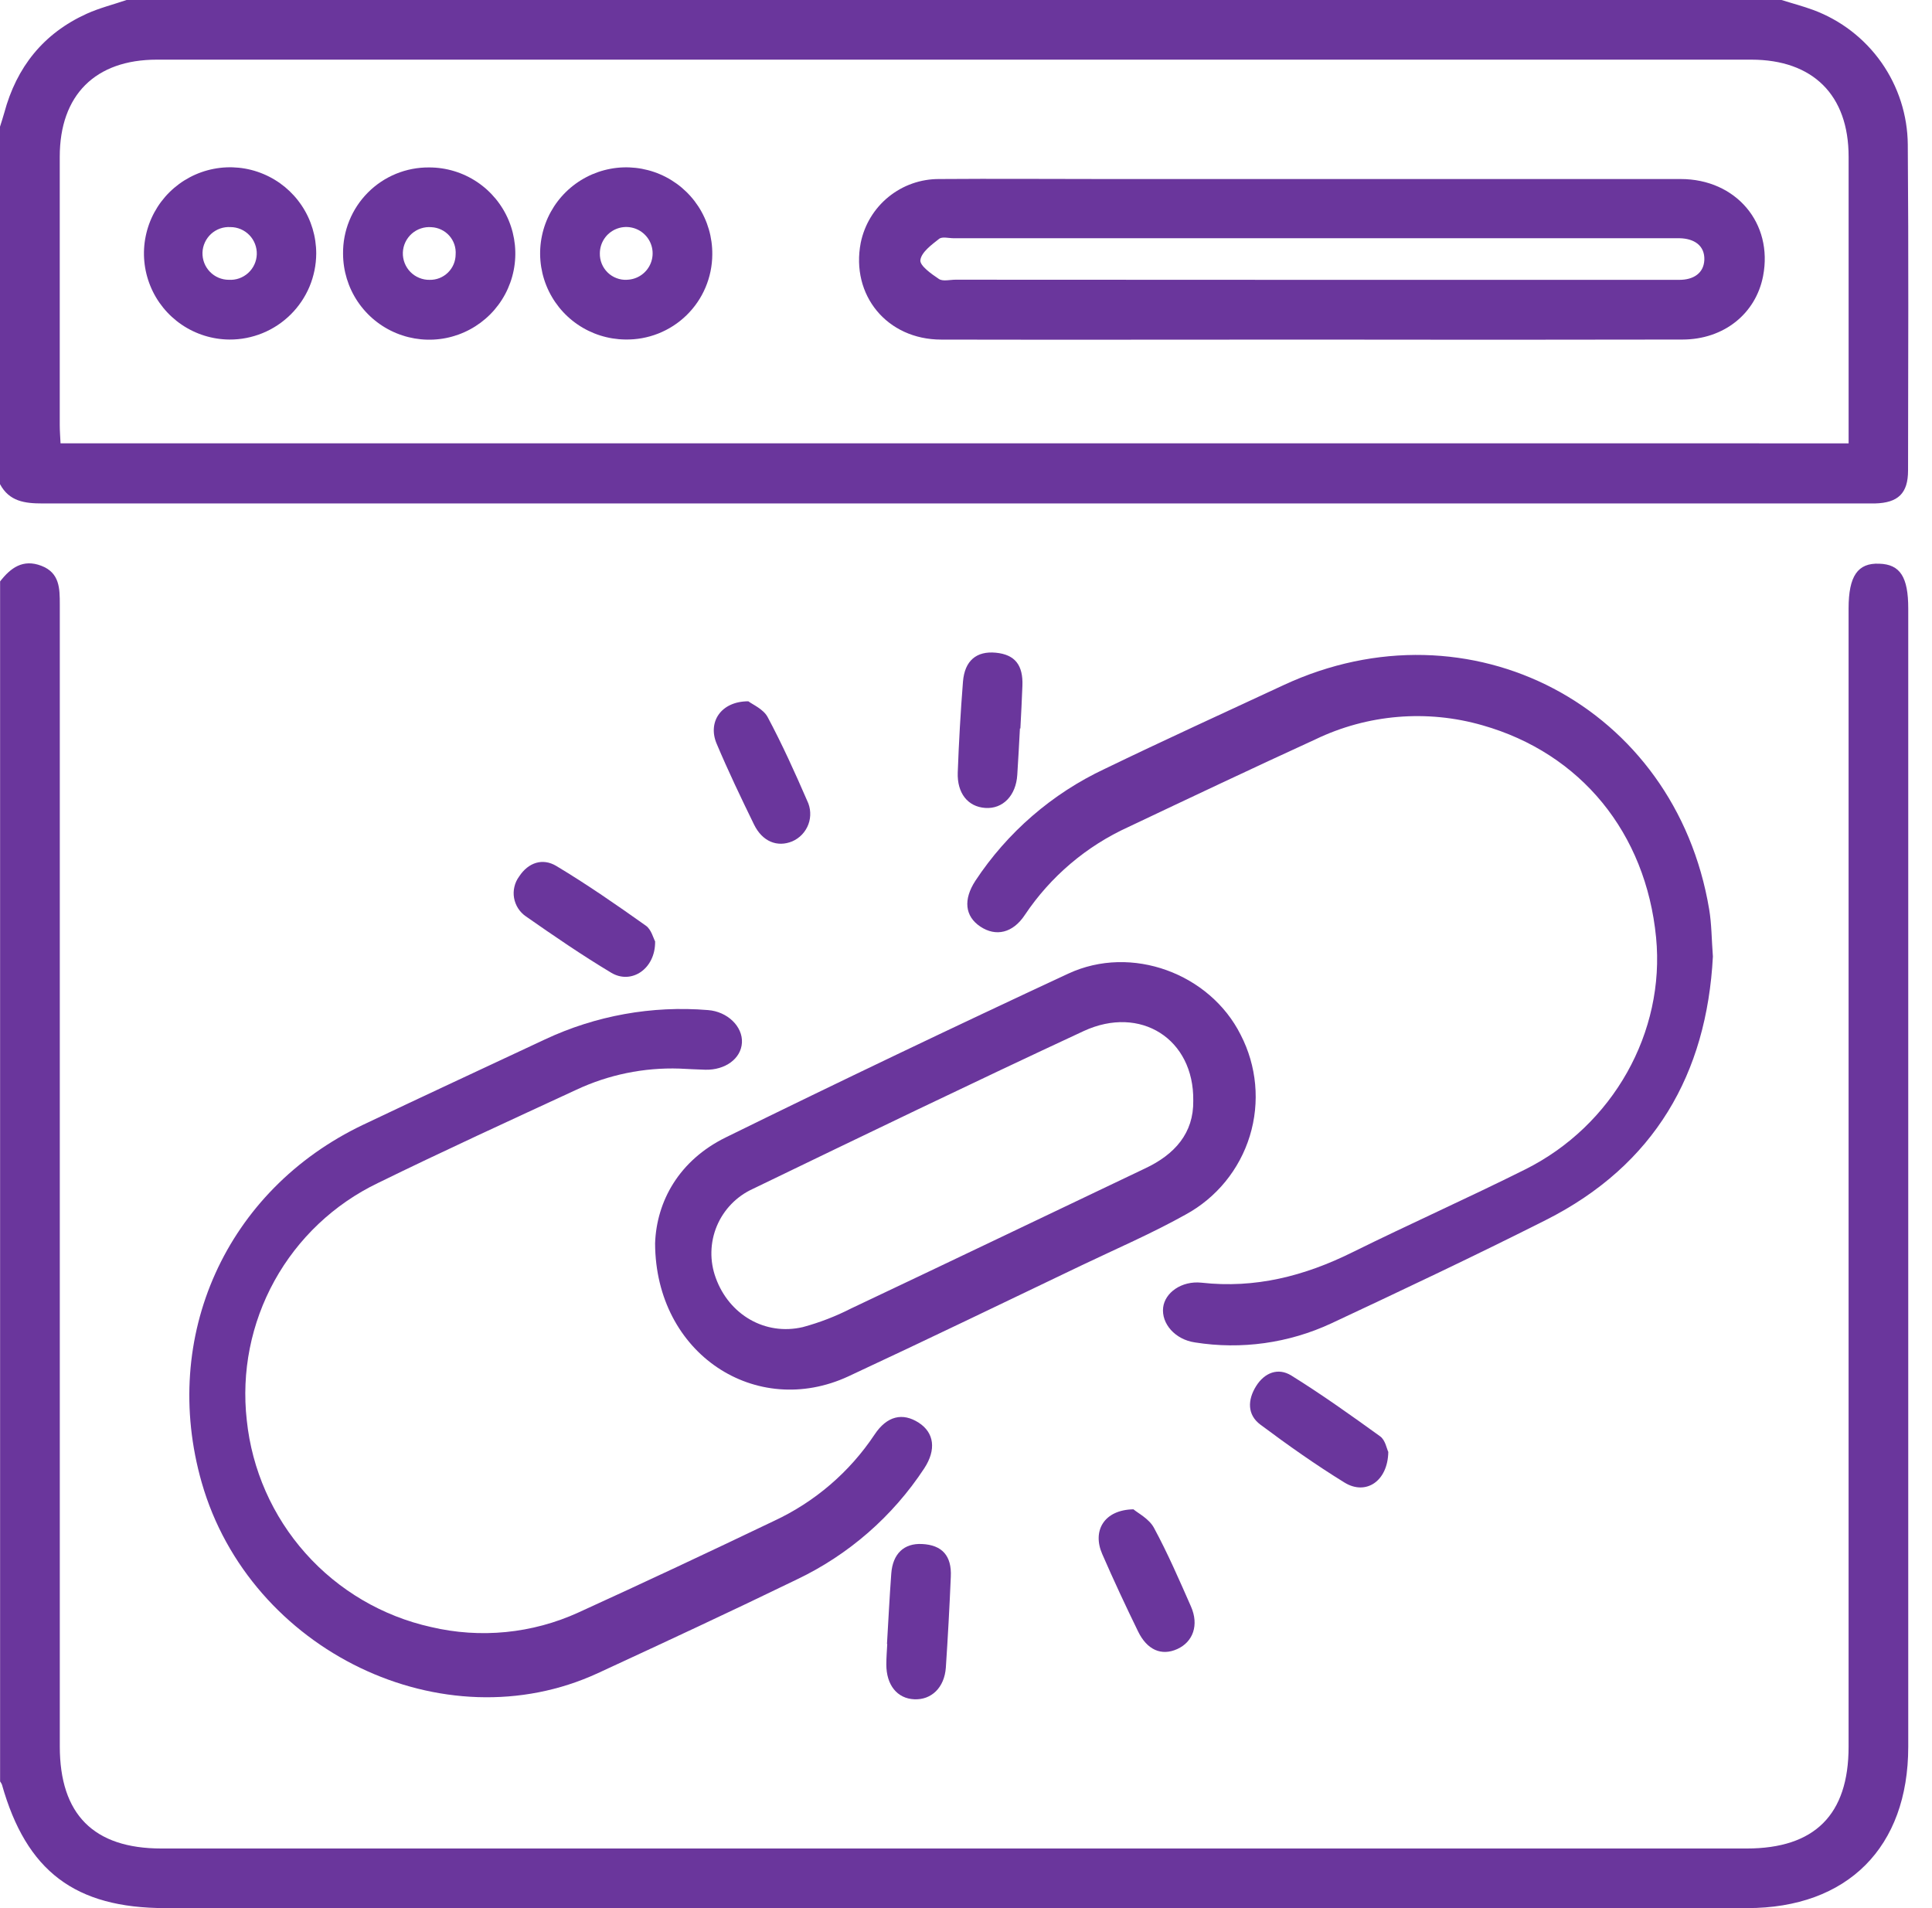
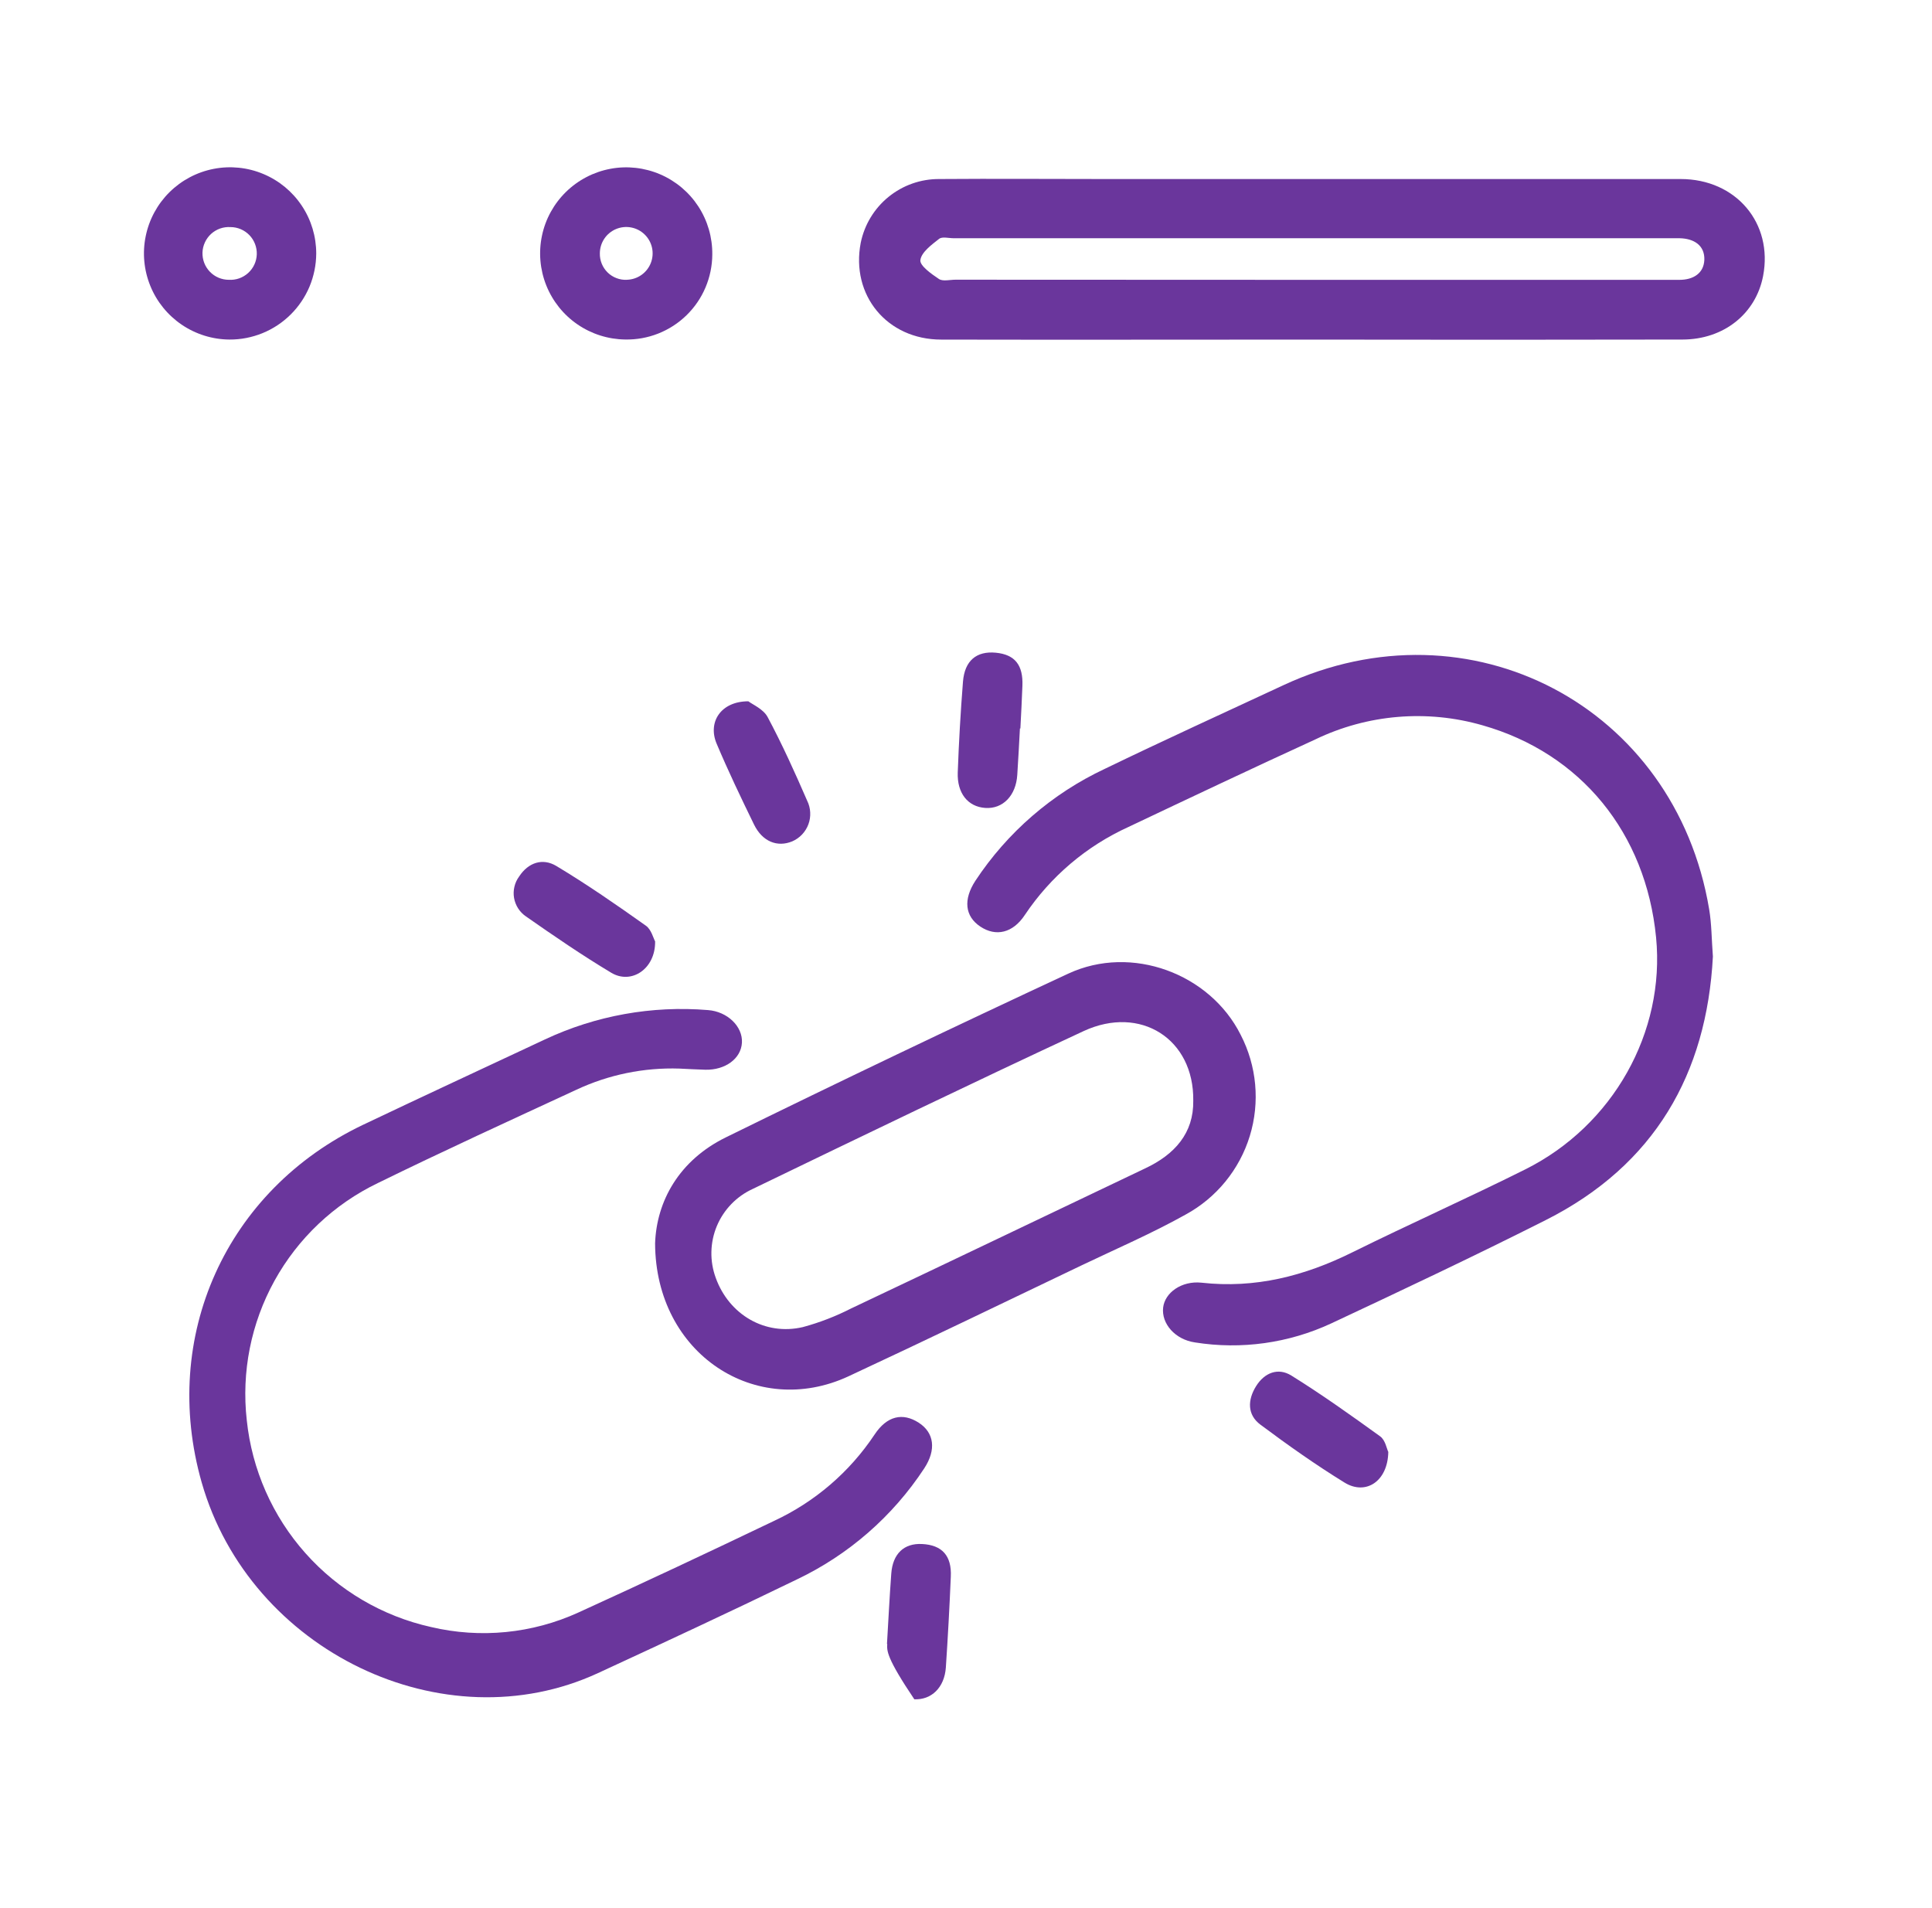
<svg xmlns="http://www.w3.org/2000/svg" width="81" height="80" viewBox="0 0 81 80" fill="none">
-   <path d="M74.692 0C75.134 0.14 75.585 0.257 76.019 0.417C77.175 0.845 78.173 1.615 78.882 2.623C79.59 3.632 79.975 4.832 79.985 6.064C80.021 10.617 80.002 15.171 79.996 19.726C79.996 20.686 79.578 21.083 78.606 21.108C78.476 21.108 78.345 21.108 78.215 21.108C52.739 21.108 27.262 21.108 1.785 21.108C1.037 21.108 0.388 21.024 0 20.298V5.312C0.061 5.118 0.125 4.922 0.18 4.726C0.695 2.812 1.822 1.399 3.636 0.576C4.171 0.334 4.751 0.19 5.306 0H74.692ZM77.504 18.588V17.812C77.504 14.063 77.504 10.315 77.504 6.567C77.504 3.987 76.011 2.503 73.425 2.501H6.577C3.993 2.501 2.507 3.987 2.505 6.569C2.505 10.318 2.505 14.067 2.505 17.816C2.505 18.067 2.526 18.317 2.538 18.586L77.504 18.588Z" fill="#6A369C" />
-   <path d="M0.004 24.377C0.446 23.807 0.962 23.427 1.732 23.721C2.503 24.016 2.507 24.671 2.507 25.341C2.507 41.301 2.507 57.261 2.507 73.22C2.507 76.072 3.925 77.499 6.763 77.501H73.23C76.084 77.501 77.503 76.084 77.503 73.235V25.512C77.503 24.153 77.885 23.594 78.791 23.634C79.664 23.661 80.004 24.191 80.004 25.512V73.235C80.004 77.451 77.459 80 73.251 80H6.938C3.148 80 1.106 78.455 0.081 74.821C0.06 74.774 0.034 74.729 0.004 74.688V24.377Z" fill="#6A369C" />
  <path d="M28.484 44.802C26.994 44.753 25.515 45.057 24.165 45.689C21.383 46.977 18.592 48.253 15.838 49.603C14.005 50.486 12.492 51.917 11.508 53.698C10.524 55.479 10.118 57.522 10.346 59.543C10.562 61.616 11.424 63.569 12.81 65.125C14.196 66.681 16.036 67.762 18.07 68.215C20.141 68.704 22.317 68.49 24.253 67.605C26.998 66.353 29.724 65.073 32.444 63.77C34.158 62.974 35.62 61.72 36.666 60.147C37.184 59.364 37.842 59.212 38.52 59.65C39.165 60.067 39.263 60.779 38.75 61.562C37.427 63.577 35.576 65.19 33.4 66.225C30.642 67.565 27.86 68.857 25.075 70.145C18.604 73.139 10.478 69.225 8.457 62.159C6.708 56.043 9.476 49.895 15.225 47.157C17.759 45.95 20.308 44.771 22.848 43.579C24.979 42.579 27.336 42.155 29.682 42.349C30.498 42.41 31.143 43.036 31.106 43.715C31.068 44.393 30.398 44.867 29.578 44.85C29.212 44.842 28.847 44.817 28.484 44.802Z" fill="#6A369C" />
  <path d="M71.814 40.105C71.555 45.015 69.374 48.849 64.809 51.152C61.838 52.651 58.826 54.074 55.814 55.485C54.031 56.315 52.041 56.593 50.099 56.283C49.264 56.162 48.688 55.494 48.765 54.822C48.838 54.195 49.539 53.692 50.37 53.778C52.622 54.031 54.693 53.5 56.699 52.505C59.1 51.317 61.548 50.227 63.942 49.031C67.633 47.19 69.819 43.27 69.432 39.304C69.004 34.92 66.276 31.58 62.154 30.409C59.827 29.739 57.334 29.948 55.152 30.998C52.533 32.198 49.921 33.434 47.314 34.67C45.549 35.472 44.043 36.751 42.966 38.362C42.465 39.12 41.755 39.283 41.102 38.849C40.449 38.415 40.382 37.713 40.893 36.928C42.235 34.894 44.114 33.269 46.321 32.234C48.802 31.034 51.309 29.89 53.808 28.727C61.627 25.087 70.234 29.61 71.657 38.12C71.76 38.726 71.758 39.356 71.814 40.105Z" fill="#6A369C" />
  <path d="M27.465 52.131C27.527 50.363 28.469 48.649 30.433 47.685C35.192 45.347 39.977 43.059 44.788 40.821C47.444 39.586 50.727 40.821 52.013 43.38C52.692 44.691 52.831 46.215 52.399 47.626C51.967 49.036 50.998 50.222 49.702 50.926C48.297 51.711 46.811 52.352 45.356 53.047C42.098 54.607 38.847 56.178 35.568 57.706C31.711 59.495 27.484 56.784 27.465 52.131ZM50.028 46.151C50.065 43.556 47.813 42.13 45.435 43.228C40.795 45.386 36.184 47.612 31.573 49.841C30.888 50.151 30.346 50.708 30.055 51.401C29.765 52.095 29.749 52.873 30.009 53.578C30.565 55.12 32.078 56.011 33.66 55.64C34.36 55.451 35.038 55.189 35.683 54.859C39.795 52.914 43.895 50.947 47.999 48.992C49.257 48.405 50.048 47.503 50.028 46.151Z" fill="#6A369C" />
  <path d="M27.466 39.469C27.484 40.621 26.472 41.291 25.627 40.784C24.401 40.049 23.22 39.239 22.049 38.421C21.918 38.332 21.807 38.217 21.722 38.084C21.637 37.951 21.579 37.802 21.552 37.647C21.525 37.491 21.53 37.331 21.567 37.177C21.603 37.023 21.669 36.879 21.763 36.751C22.151 36.156 22.754 35.966 23.322 36.306C24.614 37.081 25.854 37.941 27.079 38.811C27.309 38.974 27.39 39.333 27.466 39.469Z" fill="#6A369C" />
  <path d="M42.761 30.541C42.726 31.19 42.692 31.837 42.65 32.484C42.598 33.355 42.045 33.925 41.308 33.874C40.571 33.824 40.123 33.248 40.154 32.388C40.2 31.118 40.273 29.849 40.373 28.581C40.444 27.694 40.945 27.287 41.753 27.366C42.561 27.445 42.899 27.894 42.865 28.754C42.845 29.351 42.809 29.946 42.78 30.543L42.761 30.541Z" fill="#6A369C" />
  <path d="M58.205 60.875C58.184 62.107 57.261 62.708 56.37 62.159C55.157 61.412 53.988 60.585 52.844 59.731C52.283 59.314 52.306 58.688 52.661 58.118C53.016 57.548 53.587 57.329 54.139 57.671C55.416 58.464 56.644 59.341 57.862 60.22C58.08 60.374 58.14 60.744 58.205 60.875Z" fill="#6A369C" />
-   <path d="M37.187 68.926C37.246 67.941 37.294 66.958 37.367 65.975C37.429 65.14 37.901 64.697 38.655 64.735C39.49 64.774 39.907 65.221 39.863 66.108C39.809 67.377 39.74 68.649 39.655 69.916C39.596 70.751 39.053 71.277 38.333 71.245C37.613 71.214 37.158 70.644 37.16 69.784C37.16 69.498 37.183 69.214 37.198 68.928L37.187 68.926Z" fill="#6A369C" />
+   <path d="M37.187 68.926C37.246 67.941 37.294 66.958 37.367 65.975C37.429 65.14 37.901 64.697 38.655 64.735C39.49 64.774 39.907 65.221 39.863 66.108C39.809 67.377 39.74 68.649 39.655 69.916C39.596 70.751 39.053 71.277 38.333 71.245C37.16 69.498 37.183 69.214 37.198 68.928L37.187 68.926Z" fill="#6A369C" />
  <path d="M31.375 29.403C31.548 29.537 32.001 29.725 32.182 30.061C32.792 31.203 33.326 32.384 33.842 33.574C33.917 33.726 33.96 33.892 33.968 34.061C33.977 34.23 33.952 34.4 33.893 34.559C33.834 34.718 33.744 34.863 33.628 34.986C33.511 35.109 33.371 35.208 33.216 35.275C32.59 35.534 31.963 35.286 31.613 34.57C31.068 33.453 30.531 32.33 30.047 31.184C29.661 30.276 30.222 29.403 31.375 29.403Z" fill="#6A369C" />
-   <path d="M47.52 63.28C47.704 63.438 48.173 63.674 48.378 64.052C48.956 65.121 49.442 66.242 49.933 67.357C50.273 68.131 50.021 68.839 49.357 69.139C48.693 69.44 48.09 69.173 47.714 68.4C47.192 67.329 46.687 66.248 46.211 65.154C45.787 64.182 46.284 63.303 47.52 63.28Z" fill="#6A369C" />
  <path d="M54.927 14.238C49.773 14.238 44.617 14.249 39.463 14.238C37.186 14.238 35.664 12.374 36.086 10.182C36.24 9.423 36.653 8.741 37.254 8.253C37.855 7.765 38.607 7.501 39.382 7.506C41.699 7.488 44.014 7.506 46.331 7.506C54.376 7.506 62.419 7.506 70.461 7.506C72.787 7.506 74.346 9.36 73.918 11.575C73.613 13.153 72.273 14.232 70.541 14.236C65.337 14.246 60.133 14.247 54.927 14.238ZM54.964 11.733H70.411C70.989 11.733 71.43 11.462 71.455 10.898C71.478 10.291 71.025 9.999 70.411 9.988H39.983C39.774 9.988 39.501 9.911 39.371 10.015C39.054 10.264 38.63 10.575 38.587 10.905C38.555 11.136 39.05 11.487 39.367 11.698C39.532 11.806 39.824 11.727 40.058 11.727L54.964 11.733Z" fill="#6A369C" />
  <path d="M26.21 14.234C25.496 14.225 24.801 14.005 24.212 13.601C23.623 13.198 23.168 12.628 22.903 11.966C22.638 11.303 22.575 10.576 22.723 9.878C22.87 9.18 23.222 8.541 23.733 8.042C24.244 7.544 24.891 7.208 25.593 7.077C26.294 6.946 27.019 7.027 27.675 7.308C28.331 7.589 28.889 8.058 29.279 8.656C29.668 9.255 29.871 9.955 29.863 10.669C29.861 11.144 29.764 11.614 29.579 12.051C29.394 12.489 29.123 12.885 28.783 13.217C28.443 13.549 28.04 13.809 27.599 13.984C27.157 14.159 26.685 14.244 26.21 14.234ZM26.287 11.729C26.504 11.723 26.715 11.653 26.892 11.528C27.07 11.403 27.207 11.228 27.286 11.026C27.365 10.823 27.383 10.602 27.337 10.39C27.291 10.178 27.184 9.983 27.028 9.832C26.873 9.68 26.676 9.577 26.463 9.537C26.249 9.496 26.029 9.519 25.828 9.603C25.628 9.687 25.456 9.828 25.336 10.008C25.215 10.189 25.15 10.401 25.149 10.619C25.145 10.768 25.172 10.917 25.228 11.055C25.284 11.194 25.368 11.319 25.475 11.424C25.581 11.528 25.709 11.61 25.849 11.662C25.988 11.715 26.137 11.739 26.287 11.731V11.729Z" fill="#6A369C" />
  <path d="M9.619 14.236C8.906 14.231 8.21 14.014 7.62 13.614C7.029 13.213 6.57 12.647 6.302 11.986C6.033 11.325 5.965 10.6 6.109 9.901C6.252 9.202 6.598 8.561 7.105 8.059C7.612 7.557 8.257 7.216 8.957 7.08C9.657 6.944 10.382 7.018 11.04 7.294C11.698 7.569 12.26 8.033 12.655 8.628C13.05 9.222 13.259 9.92 13.258 10.633C13.255 11.109 13.159 11.579 12.976 12.018C12.791 12.456 12.523 12.854 12.185 13.188C11.847 13.523 11.447 13.788 11.006 13.968C10.566 14.147 10.095 14.239 9.619 14.236ZM9.663 9.521C9.515 9.512 9.367 9.532 9.228 9.581C9.088 9.631 8.96 9.707 8.85 9.807C8.741 9.907 8.653 10.027 8.591 10.162C8.529 10.296 8.494 10.441 8.489 10.589C8.485 10.737 8.51 10.885 8.563 11.023C8.616 11.161 8.697 11.287 8.799 11.393C8.902 11.5 9.025 11.585 9.162 11.643C9.298 11.701 9.444 11.731 9.592 11.731C9.74 11.74 9.888 11.72 10.027 11.671C10.167 11.621 10.295 11.545 10.405 11.445C10.514 11.345 10.603 11.225 10.665 11.09C10.727 10.956 10.761 10.81 10.766 10.662C10.771 10.515 10.745 10.367 10.692 10.229C10.639 10.091 10.559 9.965 10.456 9.858C10.353 9.752 10.23 9.667 10.094 9.609C9.957 9.551 9.811 9.521 9.663 9.521Z" fill="#6A369C" />
-   <path d="M17.99 7.02C18.704 7.019 19.402 7.23 19.997 7.626C20.591 8.022 21.054 8.585 21.329 9.244C21.603 9.904 21.675 10.63 21.537 11.33C21.399 12.031 21.056 12.675 20.552 13.18C20.048 13.686 19.405 14.031 18.706 14.172C18.005 14.312 17.279 14.242 16.619 13.97C15.959 13.698 15.394 13.237 14.996 12.644C14.598 12.051 14.385 11.354 14.383 10.639C14.377 10.164 14.466 9.691 14.646 9.25C14.825 8.809 15.09 8.409 15.426 8.072C15.762 7.734 16.162 7.468 16.602 7.287C17.042 7.107 17.514 7.016 17.99 7.02ZM19.103 10.669C19.113 10.527 19.095 10.384 19.05 10.249C19.004 10.114 18.932 9.99 18.838 9.883C18.743 9.777 18.629 9.69 18.5 9.629C18.372 9.567 18.233 9.532 18.09 9.525C17.941 9.512 17.79 9.53 17.648 9.577C17.506 9.624 17.374 9.7 17.262 9.799C17.15 9.899 17.059 10.02 16.995 10.156C16.931 10.291 16.895 10.439 16.89 10.588C16.885 10.738 16.91 10.888 16.965 11.028C17.019 11.167 17.101 11.295 17.206 11.402C17.311 11.509 17.437 11.594 17.576 11.65C17.714 11.707 17.863 11.736 18.013 11.733C18.155 11.736 18.296 11.71 18.428 11.658C18.56 11.605 18.68 11.527 18.782 11.427C18.883 11.328 18.964 11.209 19.019 11.078C19.074 10.947 19.102 10.807 19.103 10.665V10.669Z" fill="#6A369C" />
</svg>